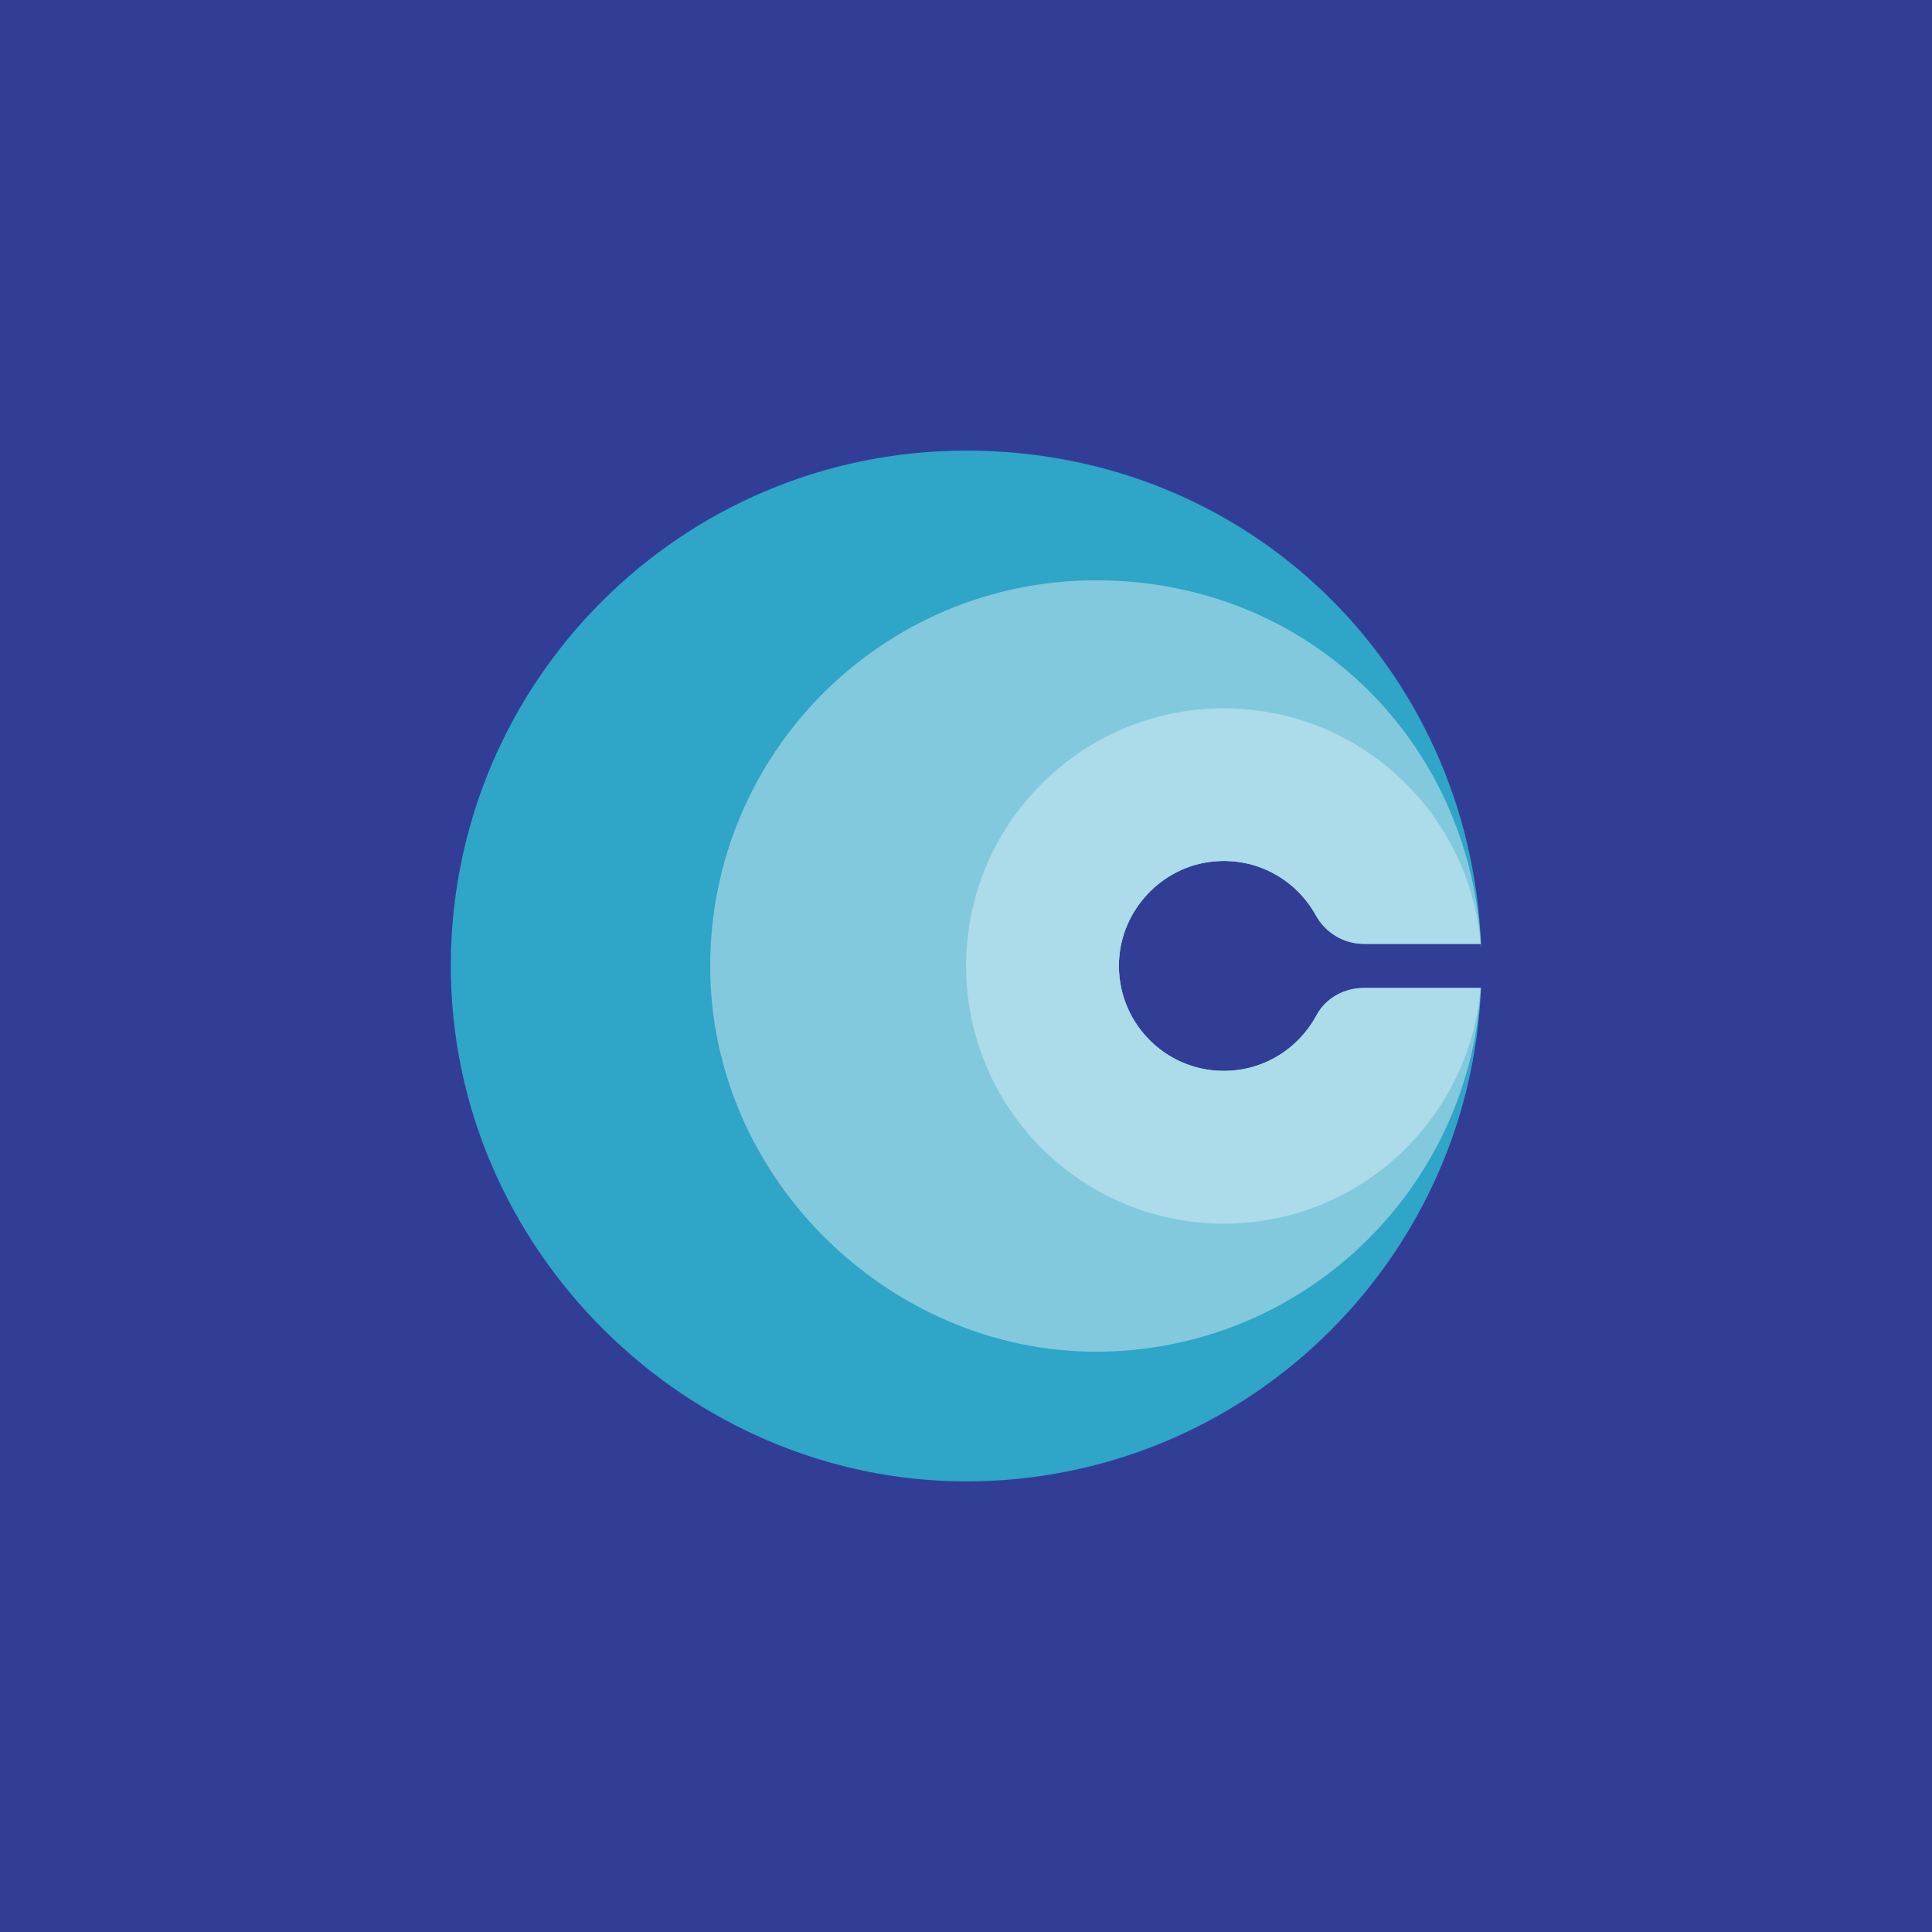
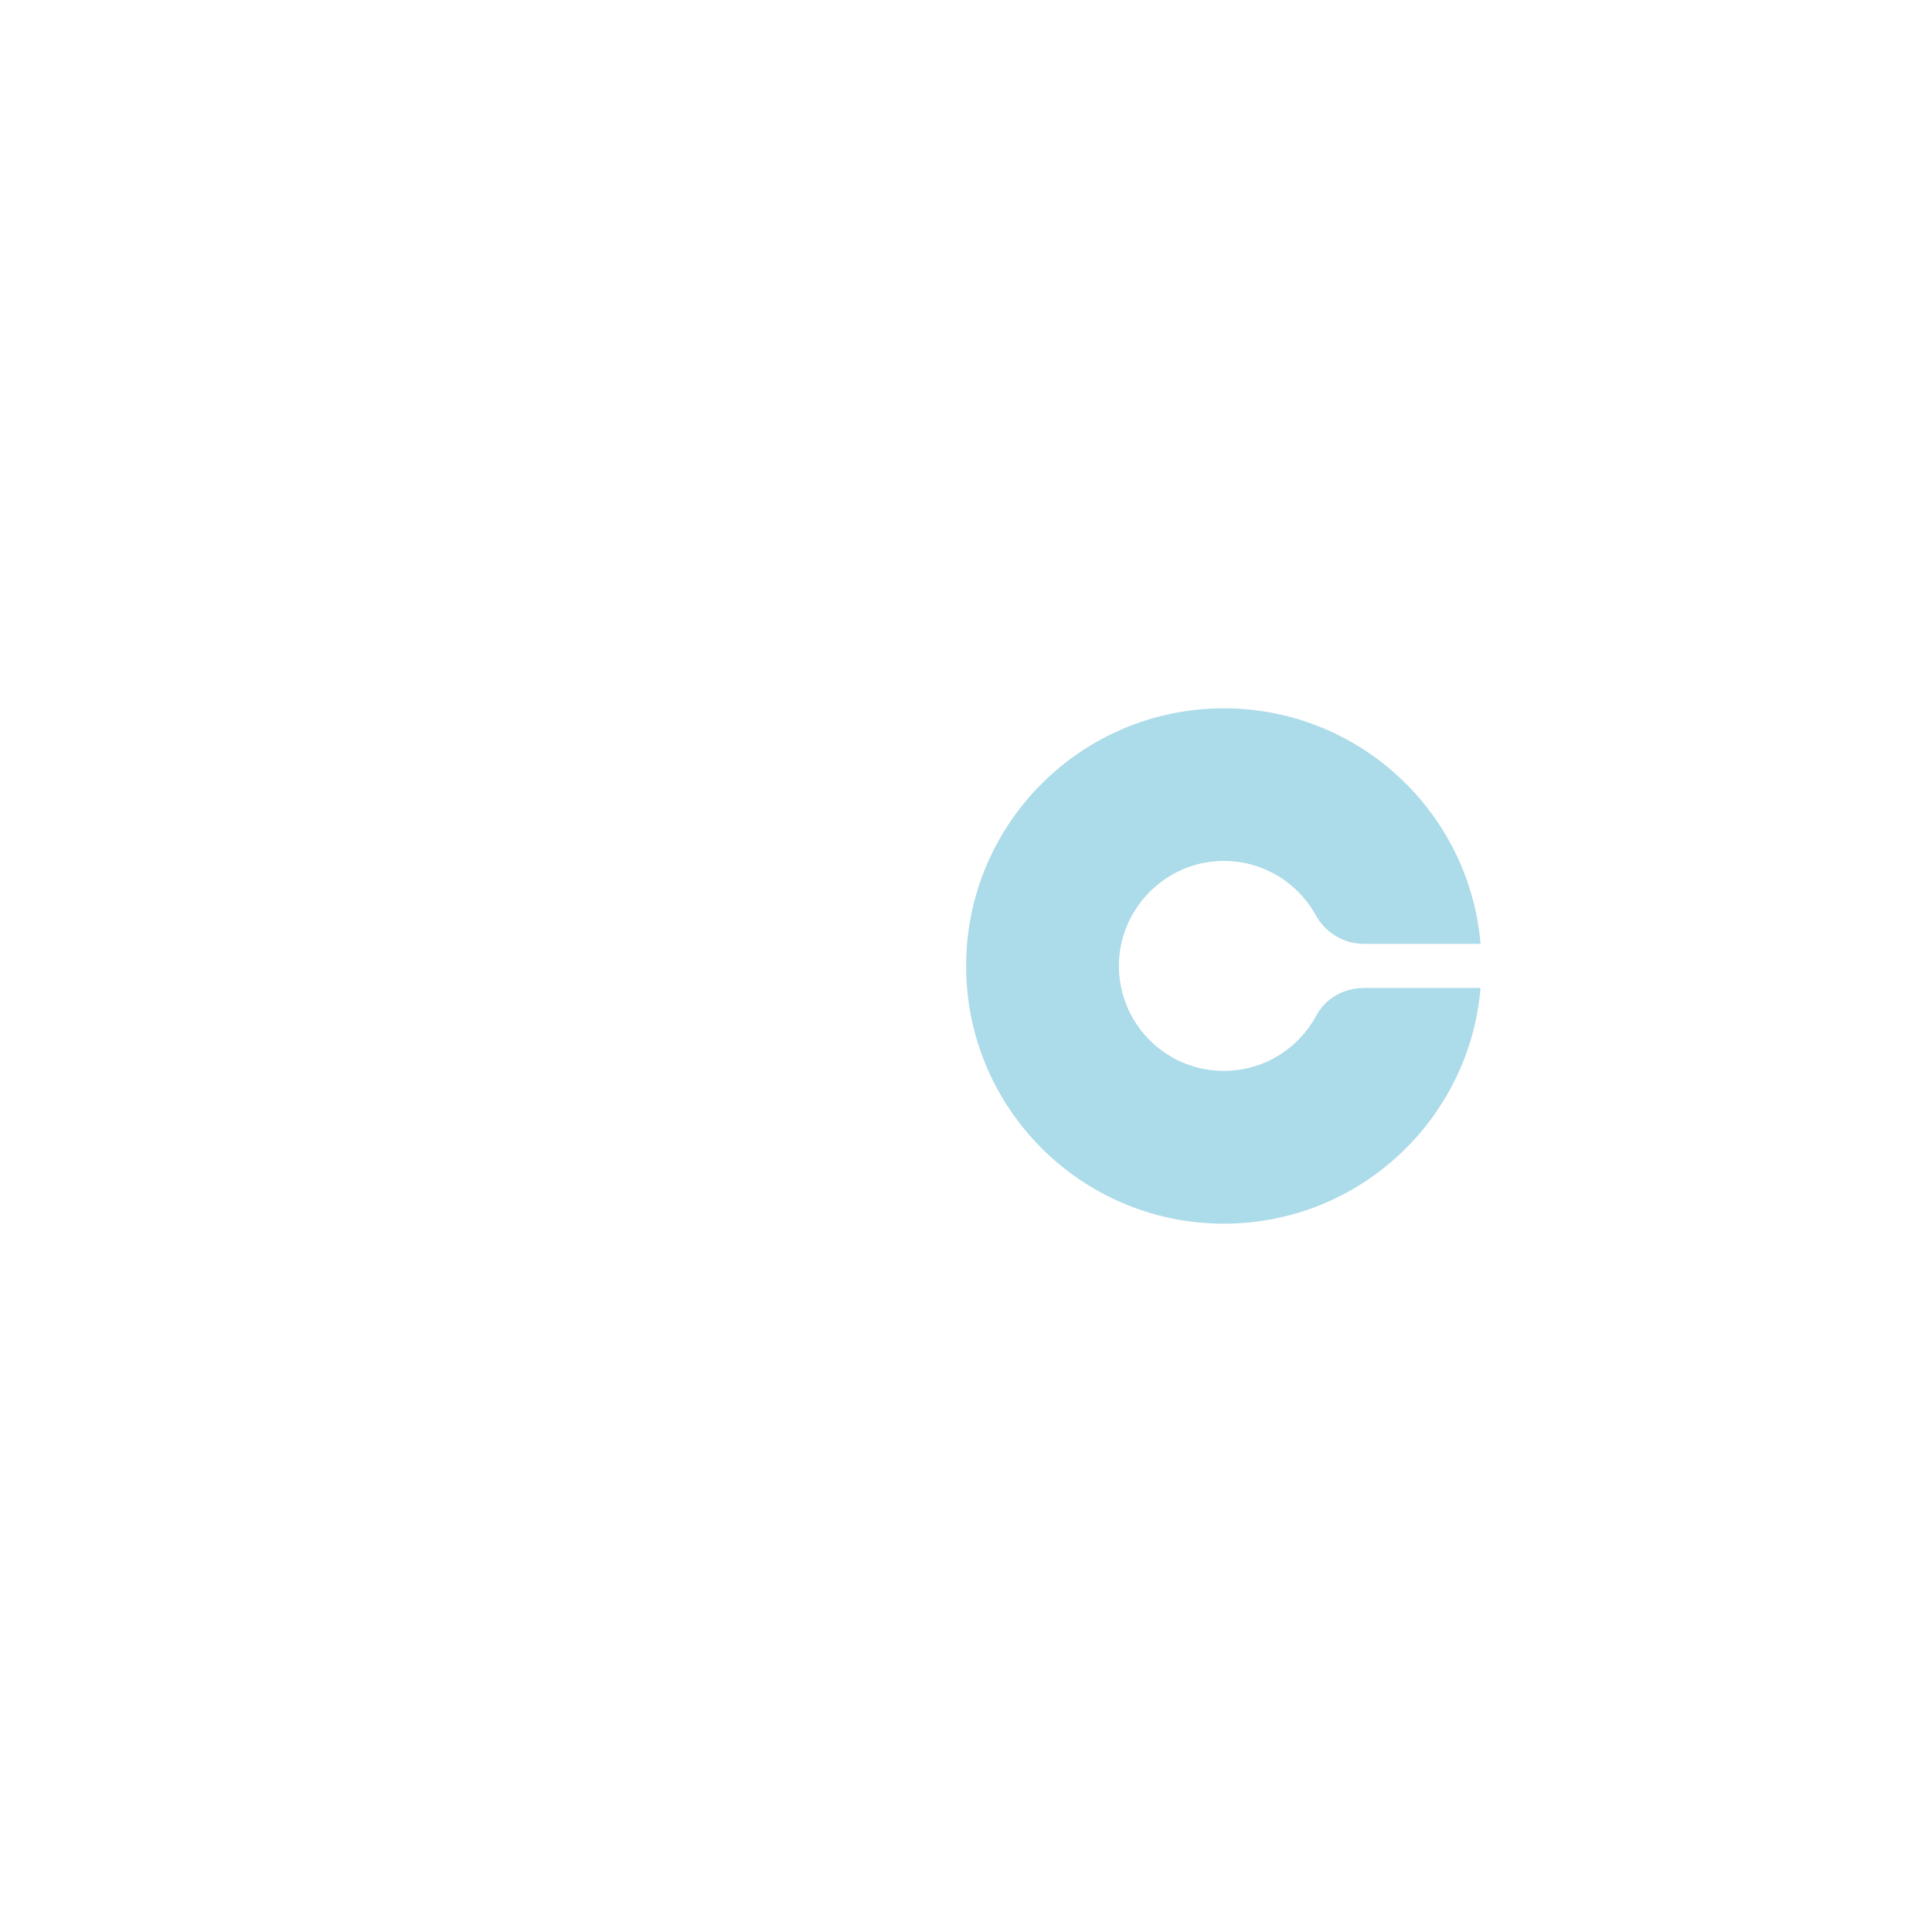
<svg xmlns="http://www.w3.org/2000/svg" id="Layer_1" viewBox="0 0 300 300">
  <defs>
    <style>.cls-1{fill:#fff;}.cls-2{fill:#2fa5c8;}.cls-3{fill:#82c9de;}.cls-4{fill:#323e95;}.cls-5{fill:#acdbe9;}</style>
  </defs>
-   <rect class="cls-4" width="300" height="300" />
-   <path class="cls-2" d="M229.97,153.41c-1.78,42.62-36.89,76.62-79.95,76.62s-80.02-35.83-80.02-80.03,35.82-80.03,80.02-80.03,78.15,33.98,79.95,76.59c0,.3.03.59.03.88-.02-.29-.03-.59-.05-.88h-18.18c-3.12,0-5.96-1.73-7.46-4.45-3.02-5.47-9.09-9.01-15.9-8.34-7.95.77-14.27,7.44-14.65,15.42-.44,9.36,7.01,17.1,16.28,17.1,6.22,0,11.63-3.5,14.38-8.63,1.43-2.66,4.29-4.24,7.31-4.24h18.25Z" />
-   <path class="cls-3" d="M229.95,153.41c-1.77,31.49-27.86,56.48-59.78,56.48s-59.89-26.81-59.89-59.89,26.81-59.89,59.89-59.89,58,24.98,59.78,56.45h-18.18c-3.12,0-5.96-1.73-7.46-4.45-3.02-5.47-9.09-9.01-15.9-8.34-7.95.77-14.27,7.44-14.65,15.42-.44,9.36,7.01,17.1,16.28,17.1,6.22,0,11.63-3.5,14.38-8.63,1.43-2.66,4.29-4.24,7.31-4.24h18.23Z" />
  <path class="cls-5" d="M211.72,153.41h18.18c-1.73,20.5-18.92,36.6-39.86,36.6-22.1,0-40.02-17.91-40.02-40.01s17.92-40.01,40.02-40.01c20.93,0,38.12,16.08,39.86,36.57h-18.13c-3.12,0-5.96-1.73-7.46-4.45-3.02-5.47-9.09-9.01-15.9-8.34-7.95.77-14.27,7.44-14.65,15.42-.44,9.36,7.01,17.1,16.28,17.1,6.22,0,11.63-3.5,14.38-8.63,1.43-2.66,4.29-4.24,7.31-4.24Z" />
-   <path class="cls-1" d="M230,147.44c-.02-.29-.03-.59-.05-.88h.02c0,.3.03.59.03.88Z" />
</svg>